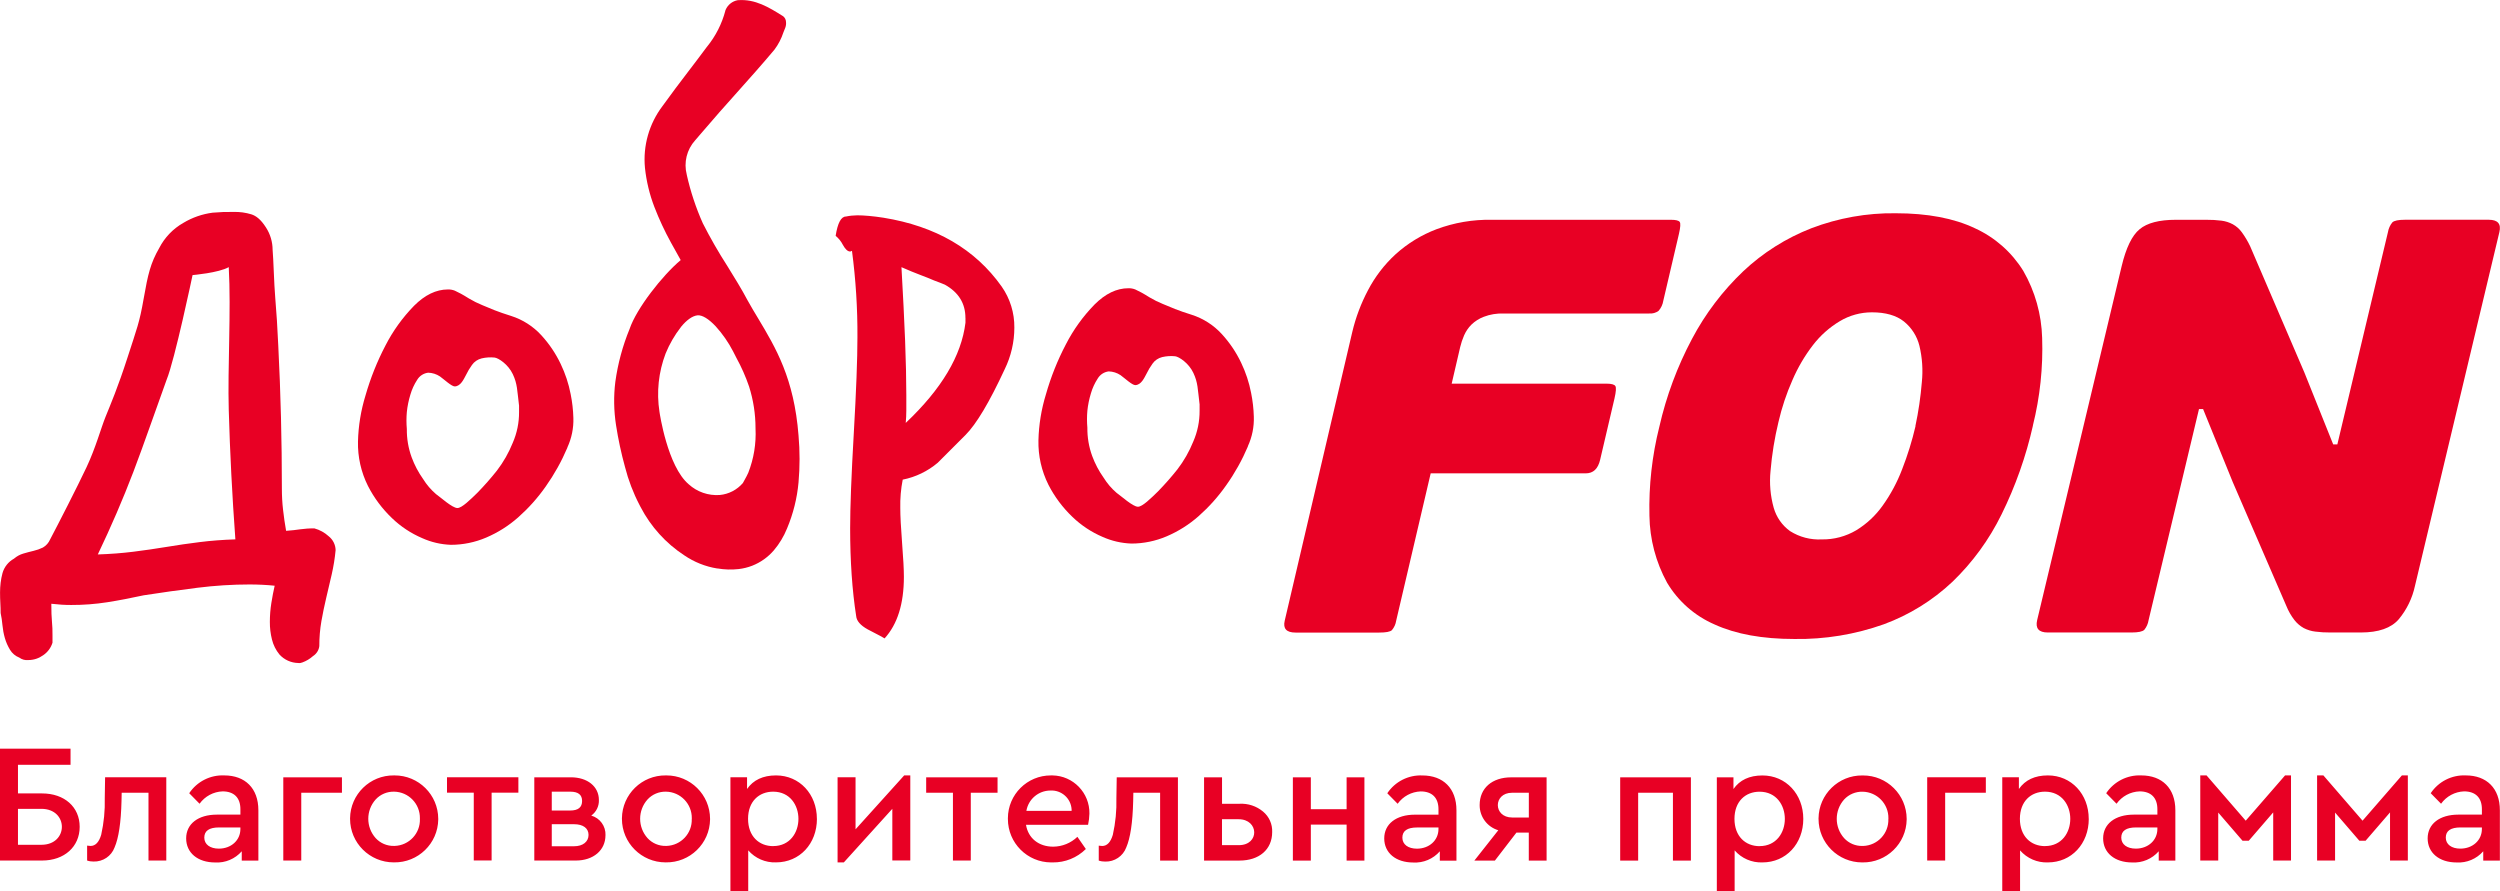
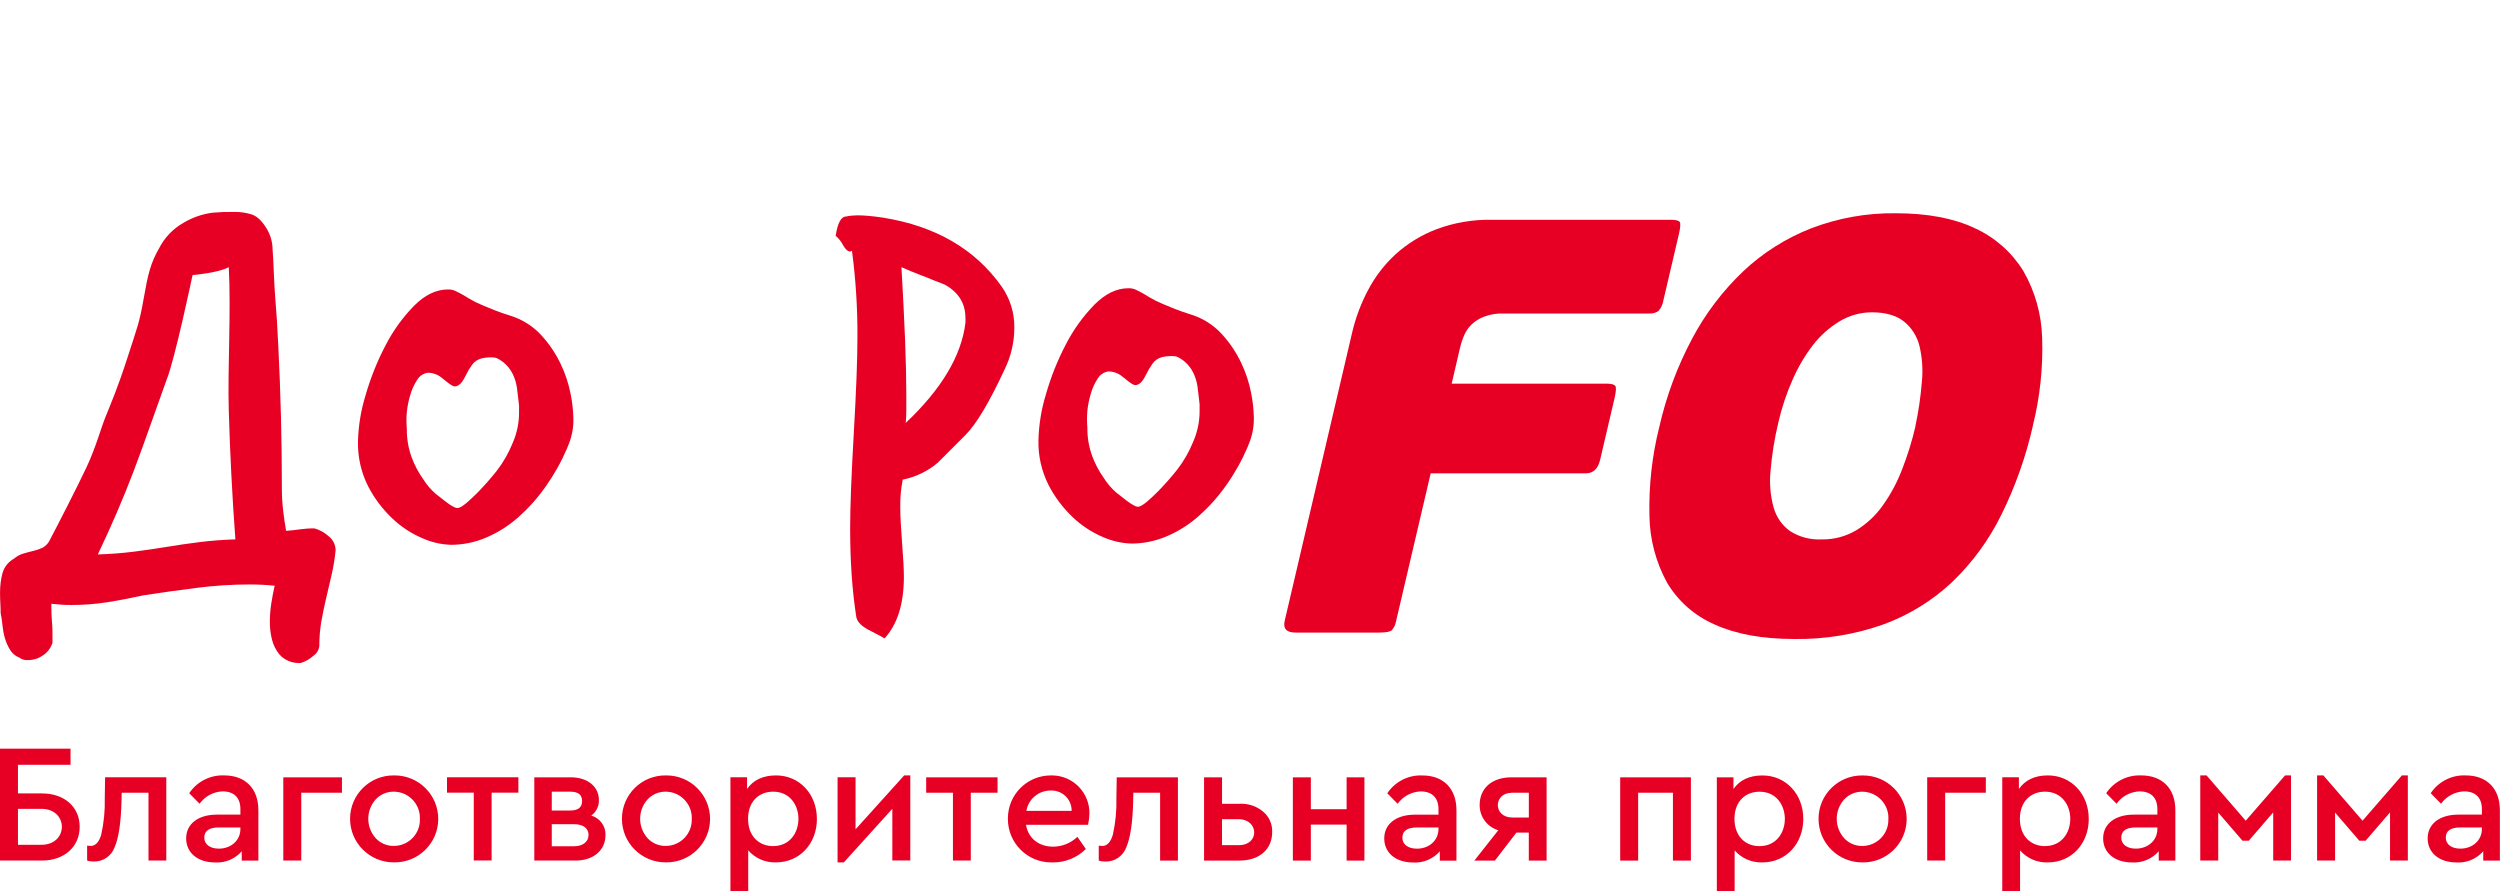
<svg xmlns="http://www.w3.org/2000/svg" id="Layer_2" viewBox="0 0 596.81 212.71">
  <defs>
    <style>.cls-1{fill:#e80024;}</style>
  </defs>
  <g id="Layer_1-2">
    <g id="logo3">
      <g id="_Сгруппировать_75806-2">
        <path id="_Контур_97412-2" class="cls-1" d="m332.27,150.44c-.41.38-1.42.57-3.02.57h-19.98c-2.15,0-3.02-.94-2.58-2.82l16.14-68.97c.82-3.45,2.08-6.79,3.74-9.93,1.68-3.22,3.91-6.13,6.58-8.58,2.86-2.59,6.17-4.62,9.78-5.99,4.21-1.57,8.69-2.34,13.18-2.25h42.8c1.13,0,1.82.17,2.07.5s.19,1.28-.18,2.88l-3.72,15.9c-.14.91-.53,1.77-1.14,2.46-.65.48-1.46.7-2.26.63h-34.77c-1.6-.05-3.19.21-4.68.78-1.11.42-2.13,1.06-2.98,1.89-.73.73-1.31,1.59-1.73,2.54-.4.91-.71,1.85-.94,2.81l-2.03,8.73h37.02c1.13,0,1.81.2,2.05.56s.17,1.37-.2,2.96l-3.43,14.65c-.5,2.15-1.64,3.24-3.43,3.24h-37.02l-8.24,35.18c-.12.83-.48,1.61-1.02,2.25" />
        <path id="_Контур_97413-2" class="cls-1" d="m485.31,101.6c-1.66,7.36-4.18,14.49-7.52,21.25-2.94,5.99-6.9,11.42-11.7,16.04-4.72,4.45-10.29,7.9-16.38,10.14-6.86,2.44-14.1,3.63-21.38,3.51-7.6,0-13.93-1.15-18.98-3.45-4.75-2.05-8.73-5.54-11.38-9.99-2.69-4.91-4.13-10.39-4.21-15.99-.17-7.16.62-14.31,2.37-21.26,1.66-7.3,4.28-14.35,7.8-20.96,3.17-6,7.3-11.44,12.21-16.12,4.71-4.44,10.24-7.93,16.27-10.28,6.42-2.45,13.25-3.67,20.12-3.58,7.61,0,13.92,1.19,18.93,3.58,4.78,2.18,8.8,5.73,11.56,10.2,2.8,4.87,4.34,10.36,4.49,15.98.24,7.04-.51,14.08-2.21,20.91m-28.05.14c.74-3.46,1.25-6.96,1.54-10.48.3-2.9.1-5.83-.57-8.66-.56-2.3-1.86-4.34-3.7-5.83-1.82-1.45-4.37-2.19-7.65-2.19-2.7,0-5.36.73-7.67,2.12-2.47,1.48-4.64,3.41-6.4,5.7-1.98,2.57-3.63,5.39-4.91,8.37-1.42,3.22-2.54,6.57-3.33,10-.93,3.84-1.56,7.74-1.89,11.68-.3,2.96-.04,5.94.76,8.8.64,2.24,2.01,4.2,3.9,5.56,2.26,1.43,4.9,2.12,7.57,1.98,2.9.05,5.76-.71,8.25-2.19,2.48-1.52,4.63-3.53,6.31-5.91,1.91-2.67,3.46-5.58,4.63-8.65,1.31-3.35,2.37-6.78,3.19-10.29" />
-         <path id="_Контур_97414-2" class="cls-1" d="m524.95,97.66l-12.03,50.38c-.13.85-.49,1.66-1.03,2.32-.44.42-1.44.63-3.04.63h-19.99c-2.16,0-3.01-.98-2.54-2.96l20.16-84.44c1.05-4.41,2.48-7.38,4.3-8.87,1.8-1.5,4.69-2.25,8.62-2.25h7.32c1.21-.01,2.42.06,3.62.21.93.12,1.84.41,2.67.85.85.47,1.58,1.11,2.15,1.89.77,1.06,1.45,2.19,2.01,3.38l12.94,30.12,6.88,17.17h.99l12.08-50.67c.14-.85.5-1.66,1.05-2.33.43-.42,1.44-.63,3.03-.63h19.99c2.15,0,3.01.99,2.53,2.96l-20.15,84.45c-.63,2.92-1.95,5.65-3.86,7.95-1.82,2.12-4.84,3.17-9.06,3.17h-7.32c-1.18.01-2.37-.06-3.54-.21-.96-.11-1.9-.4-2.76-.84-.86-.48-1.61-1.12-2.22-1.9-.8-1.03-1.45-2.17-1.94-3.38l-12.79-29.56-7.09-17.45h-.99Z" />
      </g>
      <path id="_Контур_97470" class="cls-1" d="m0,205.43h10.04c5.34,0,8.98-3.32,8.98-8.05s-3.64-7.97-8.98-7.97h-5.75v-6.84h12.55v-3.84H0v26.71Zm4.29-3.76v-8.58h5.59c6.52,0,6.52,8.58,0,8.58h-5.59Zm20.8-16.11l-.08,4.98c.08,2.94-.21,5.87-.85,8.74-.53,1.78-1.38,2.67-2.55,2.67-.12,0-.36-.04-.81-.08v3.56c.49.17,1.02.25,1.54.24,2.22.07,4.24-1.28,5.01-3.36.97-2.23,1.54-5.91,1.66-11.09l.04-1.98h6.4v16.19h4.25v-19.87h-14.61Zm36.59,7.85c0-5.22-3.16-8.3-8.13-8.3-3.34-.15-6.52,1.46-8.38,4.25l2.47,2.51c1.28-1.78,3.31-2.87,5.5-2.95,2.71,0,4.25,1.5,4.25,4.25v1.3h-5.62c-4.49,0-7.33,2.23-7.33,5.67s2.75,5.75,6.92,5.75c2.42.14,4.76-.85,6.35-2.67v2.23h3.97v-12.02Zm-4.29,4.49c0,2.71-2.23,4.69-5.14,4.69-2.1,0-3.48-1.01-3.48-2.63s1.17-2.43,3.52-2.43h5.1v.36Zm10.24,7.53h4.29v-16.19h9.71v-3.68h-14v19.87Zm15.94-9.96c0,5.75,4.68,10.41,10.43,10.4.02,0,.04,0,.06,0,5.75.09,10.48-4.5,10.56-10.25,0-.05,0-.1,0-.15-.02-5.74-4.69-10.38-10.44-10.36-.04,0-.08,0-.13,0-5.72-.07-10.41,4.51-10.48,10.23,0,.04,0,.09,0,.13Zm16.67.04c.12,3.43-2.57,6.31-6.01,6.43-.06,0-.12,0-.18,0-1.66.04-3.25-.64-4.37-1.86-2.35-2.63-2.35-6.6,0-9.23,1.13-1.23,2.74-1.9,4.41-1.86,3.46.06,6.21,2.91,6.15,6.37,0,.05,0,.1,0,.15h0Zm12.87,9.91h4.25v-16.19h6.39v-3.68h-17.04v3.68h6.39v16.19Zm31.44-6.03c.08-2.16-1.32-4.1-3.4-4.69,1.19-.86,1.88-2.25,1.82-3.72,0-3.24-2.75-5.42-6.68-5.42h-8.74v19.87h9.91c4.21,0,7.08-2.47,7.08-6.03Zm-12.83-10.4h4.41c1.9,0,2.83.73,2.83,2.23s-.93,2.27-2.83,2.27h-4.41v-4.49Zm8.78,10.32c0,1.62-1.34,2.71-3.44,2.71h-5.34v-5.26h5.34c2.15,0,3.44.97,3.44,2.55h0Zm7.97-3.84c0,5.75,4.68,10.41,10.43,10.4.02,0,.03,0,.05,0,5.75.09,10.48-4.5,10.56-10.25,0-.05,0-.1,0-.15-.02-5.74-4.69-10.38-10.44-10.36-.04,0-.08,0-.12,0-5.72-.07-10.41,4.51-10.48,10.23,0,.04,0,.09,0,.13h0Zm16.67.04c.12,3.43-2.57,6.31-6.01,6.43-.06,0-.12,0-.18,0-1.66.04-3.25-.64-4.37-1.86-2.35-2.63-2.35-6.6,0-9.23,1.13-1.23,2.74-1.9,4.41-1.86,3.46.06,6.21,2.91,6.16,6.36,0,.05,0,.1,0,.15h0Zm29.87-.04c0-5.87-4.13-10.36-9.75-10.36-3.12,0-5.42,1.09-6.92,3.24v-2.79h-3.97v27.15h4.25v-9.71c1.67,1.91,4.1,2.97,6.64,2.87,5.63,0,9.76-4.45,9.76-10.4h0Zm-10.44,6.52c-3.36,0-5.99-2.35-5.99-6.52s2.63-6.48,5.99-6.48c8.05,0,8.05,12.99,0,12.99Zm31.28-16.88l-11.61,12.87v-12.43h-4.29v20.32h1.5l11.57-12.79v12.34h4.29v-20.32h-1.46Zm11.65,20.32h4.25v-16.19h6.39v-3.68h-17.04v3.68h6.39v16.19Zm32.25-8.54c.19-.88.3-1.77.32-2.67.08-4.95-3.87-9.03-8.81-9.11-.12,0-.25,0-.37,0-5.66-.02-10.26,4.55-10.28,10.21,0,.06,0,.13,0,.19,0,5.72,4.62,10.36,10.34,10.37.11,0,.23,0,.34,0,2.97.04,5.82-1.11,7.93-3.2l-2.02-2.91c-1.56,1.5-3.63,2.34-5.79,2.35-3.4,0-5.95-1.98-6.48-5.22h14.81Zm-14.73-3.31c.47-2.79,2.88-4.84,5.71-4.86,2.65-.16,4.93,1.85,5.09,4.5,0,.12.01.24,0,.35h-10.81Zm21.57-8.01l-.08,4.98c.08,2.94-.21,5.87-.85,8.74-.53,1.78-1.38,2.67-2.55,2.67-.12,0-.36-.04-.81-.08v3.56c.49.17,1.02.25,1.54.24,2.22.07,4.24-1.28,5.02-3.36.97-2.23,1.54-5.91,1.66-11.09l.04-1.98h6.39v16.19h4.25v-19.87h-14.61Zm20.84,19.87h8.46c4.69,0,7.81-2.63,7.81-6.8.08-1.89-.73-3.7-2.18-4.9-1.57-1.31-3.58-1.97-5.62-1.86h-4.17v-6.31h-4.29v19.87Zm4.29-3.68v-6.19h3.97c4.86,0,5.06,6.19.04,6.19h-4.01Zm16.92,3.68h4.29v-8.58h8.54v8.58h4.25v-19.87h-4.25v7.61h-8.54v-7.61h-4.29v19.87Zm39.05-12.02c0-5.22-3.16-8.3-8.13-8.3-3.34-.15-6.52,1.46-8.38,4.25l2.47,2.51c1.28-1.78,3.31-2.87,5.5-2.95,2.71,0,4.25,1.5,4.25,4.25v1.3h-5.62c-4.49,0-7.33,2.23-7.33,5.67s2.75,5.75,6.92,5.75c2.42.14,4.76-.85,6.35-2.67v2.23h3.97v-12.02Zm-4.29,4.49c0,2.71-2.23,4.69-5.14,4.69-2.1,0-3.48-1.01-3.48-2.63s1.17-2.43,3.52-2.43h5.1v.36Zm17.36-12.34c-4.57,0-7.53,2.59-7.53,6.6-.03,2.78,1.79,5.24,4.45,6.03l-5.71,7.24h4.9l5.14-6.68h2.95v6.68h4.25v-19.87h-8.46Zm4.21,9.59h-3.97c-4.57,0-4.57-5.91-.04-5.91h4.01v5.91Zm21.81,10.28h4.29v-16.19h8.3v16.19h4.29v-19.87h-16.88v19.87Zm43.71-9.96c0-5.87-4.13-10.36-9.75-10.36-3.12,0-5.42,1.09-6.92,3.24v-2.79h-3.97v27.15h4.25v-9.71c1.67,1.91,4.1,2.97,6.64,2.87,5.62,0,9.75-4.45,9.75-10.4Zm-10.44,6.52c-3.36,0-5.99-2.35-5.99-6.52s2.63-6.48,5.99-6.48c8.05,0,8.05,12.99,0,12.99Zm14.08-6.52c0,5.75,4.68,10.41,10.43,10.4.02,0,.03,0,.05,0,5.75.09,10.48-4.5,10.56-10.25,0-.05,0-.1,0-.15-.02-5.74-4.69-10.38-10.44-10.36-.04,0-.08,0-.12,0-5.72-.07-10.41,4.51-10.48,10.23,0,.04,0,.09,0,.13Zm16.67.04c.12,3.43-2.57,6.31-6.01,6.43-.06,0-.12,0-.18,0-1.66.04-3.25-.64-4.37-1.86-2.35-2.63-2.35-6.6,0-9.23,1.13-1.23,2.74-1.9,4.41-1.86,3.46.06,6.22,2.91,6.16,6.36,0,.05,0,.1,0,.15h0Zm9.27,9.91h4.29v-16.19h9.71v-3.68h-14v19.87Zm38.56-9.96c0-5.87-4.13-10.36-9.75-10.36-3.12,0-5.42,1.09-6.92,3.24v-2.79h-3.97v27.16h4.25v-9.71c1.67,1.91,4.1,2.97,6.64,2.87,5.63,0,9.76-4.45,9.76-10.4h0Zm-10.44,6.52c-3.36,0-5.99-2.35-5.99-6.52s2.63-6.48,5.99-6.48c8.05,0,8.05,12.99,0,12.99Zm31.12-8.58c0-5.22-3.16-8.3-8.13-8.3-3.34-.15-6.52,1.46-8.38,4.25l2.47,2.51c1.28-1.78,3.31-2.87,5.5-2.95,2.71,0,4.25,1.5,4.25,4.25v1.3h-5.62c-4.49,0-7.33,2.23-7.33,5.67s2.75,5.75,6.92,5.75c2.42.14,4.76-.85,6.35-2.67v2.23h3.97v-12.02Zm-4.29,4.49c0,2.71-2.23,4.69-5.14,4.69-2.1,0-3.48-1.01-3.48-2.63s1.17-2.43,3.52-2.43h5.1v.36Zm10.24,7.53h4.29v-11.45l5.79,6.72h1.5l5.83-6.76v11.49h4.25v-20.32h-1.42l-9.39,10.81-9.35-10.81h-1.5v20.31Zm27.89,0h4.29v-11.45l5.79,6.72h1.5l5.83-6.76v11.49h4.25v-20.32h-1.42l-9.39,10.81-9.35-10.81h-1.5v20.31Zm43.63-12.02c0-5.22-3.16-8.3-8.13-8.3-3.34-.15-6.52,1.46-8.38,4.25l2.47,2.51c1.28-1.78,3.31-2.87,5.5-2.95,2.71,0,4.25,1.5,4.25,4.25v1.3h-5.62c-4.49,0-7.33,2.23-7.33,5.67s2.75,5.75,6.92,5.75c2.42.14,4.76-.85,6.35-2.67v2.23h3.97v-12.02Zm-4.29,4.49c0,2.71-2.23,4.69-5.14,4.69-2.1,0-3.48-1.01-3.48-2.63s1.17-2.43,3.52-2.43h5.1v.36Z" />
      <g id="_Сгруппировать_75919">
        <path id="_Контур_97989-2" class="cls-1" d="m12.54,153.4c-.37,1.23-1.16,2.3-2.23,3.02-1.03.74-2.26,1.15-3.53,1.15-.77.09-1.54-.12-2.16-.58-.93-.36-1.72-1.02-2.23-1.87-.53-.87-.95-1.82-1.23-2.8-.29-1.01-.48-2.05-.58-3.1-.08-.97-.23-1.93-.43-2.88,0-.77-.02-1.56-.07-2.38-.05-.82-.07-1.66-.07-2.52,0-1.56.18-3.11.58-4.61.41-1.47,1.4-2.72,2.74-3.46.65-.56,1.41-.98,2.23-1.22.82-.24,1.63-.46,2.45-.65.77-.18,1.52-.44,2.23-.79.77-.44,1.38-1.13,1.73-1.95,1.83-3.46,6.5-12.57,8.7-17.25s3.4-9.23,4.55-12.07,2.95-7.04,5.22-14.09,2.84-8.23,3.86-14.08,1.66-8.5,3.7-12.04c1.3-2.53,3.3-4.63,5.78-6.03,2.13-1.28,4.51-2.11,6.98-2.43,1.67-.15,3.34-.21,5.01-.18,1.44-.04,2.88.16,4.26.58,1.04.34,2.19,1.13,3.47,3.14,1.03,1.59,1.57,3.44,1.58,5.33.2,2.1.34,8.11.63,11.47s.53,7.16.72,11.38c.58,11.43.86,22.81.86,34.15,0,1.71.09,3.42.29,5.11.19,1.68.43,3.34.72,4.97,1.34-.1,2.45-.22,3.31-.36,1.15-.16,2.3-.24,3.46-.22,1.26.35,2.43.99,3.39,1.87,1.02.8,1.63,2.02,1.66,3.31-.18,1.96-.5,3.91-.94,5.84-.43,1.87-.87,3.72-1.3,5.55-.43,1.83-.82,3.67-1.15,5.55-.34,1.97-.51,3.98-.5,5.98-.12.98-.68,1.85-1.51,2.38-.74.66-1.59,1.17-2.52,1.51-.32.14-.67.19-1.01.14-1.7-.03-3.32-.76-4.47-2.02-.86-1.05-1.48-2.28-1.8-3.6-.34-1.37-.51-2.77-.5-4.18,0-1.52.12-3.04.36-4.54.24-1.49.5-2.86.79-4.11-.96-.1-1.92-.17-2.88-.22-.96-.05-1.97-.07-3.03-.08-4.19,0-8.38.27-12.54.79-4.23.53-8.5,1.13-12.82,1.8-3.08.67-5.98,1.23-8.72,1.66-2.84.44-5.7.66-8.57.65-.77,0-1.54-.02-2.31-.07-.77-.05-1.58-.12-2.45-.22,0,1.83.05,3.19.14,4.11.11,1.17.16,2.35.14,3.53v1.58Zm10.81-21.04c2.98-.1,5.81-.31,8.5-.65,2.69-.34,5.33-.72,7.92-1.15,2.59-.43,5.24-.82,7.92-1.15,2.69-.34,5.52-.55,8.5-.65-.77-10.47-1.29-20.77-1.58-30.91-.29-10.13.58-23.61,0-34.08-2.43,1.38-8.64,1.9-8.64,1.9,0,0-4.28,20.38-6.2,25-2.26,6.21-5.43,15.42-7.92,21.95s-5.33,13.11-8.5,19.74Zm112.1-25.5c-1.39,3.27-3.13,6.39-5.18,9.29-1.89,2.7-4.09,5.16-6.56,7.35-2.27,2.01-4.85,3.64-7.64,4.83-2.66,1.14-5.53,1.73-8.43,1.73-2.36-.08-4.69-.62-6.84-1.59-2.67-1.14-5.11-2.75-7.2-4.76-2.34-2.23-4.29-4.83-5.76-7.71-1.64-3.28-2.46-6.92-2.38-10.59.09-3.74.7-7.45,1.8-11.02,1.18-4.11,2.77-8.1,4.75-11.89,1.79-3.5,4.1-6.7,6.84-9.51,2.59-2.59,5.28-3.89,8.07-3.89.57-.02,1.13.08,1.66.29.43.19.91.43,1.44.72.53.29,1.18.67,1.94,1.15,1.02.61,2.08,1.14,3.17,1.58.87.38,1.85.79,2.95,1.22,1.1.43,2.42.89,3.96,1.37,2.76.88,5.24,2.47,7.2,4.61,1.87,2.04,3.42,4.34,4.61,6.84,1.1,2.29,1.9,4.71,2.38,7.2.38,1.88.6,3.78.65,5.69.08,2.43-.42,4.85-1.44,7.06h0Zm-11.53-9.94c-.48-3.84-.39-5.24-1.5-7.6s-3.44-3.86-4.34-3.96c-1.04-.11-2.09-.04-3.11.2-.93.23-1.75.78-2.3,1.57-.55.75-1.02,1.56-1.43,2.4-.54.99-1.24,2.65-2.67,2.72-.77,0-2.47-1.61-3.53-2.38-.84-.56-1.81-.87-2.82-.9-1.1.13-2.08.77-2.64,1.72-.71,1.09-1.26,2.29-1.62,3.54-.41,1.35-.7,2.74-.84,4.14-.12,1.34-.12,2.69,0,4.03-.03,2.31.36,4.6,1.15,6.77.68,1.84,1.6,3.59,2.74,5.19.84,1.35,1.87,2.56,3.07,3.59,1.1.77,3.88,3.31,5.1,3.33,1.06.03,3.15-2.05,4.79-3.65,1.64-1.68,3.19-3.44,4.65-5.28,1.56-2.03,2.83-4.27,3.79-6.65,1.01-2.32,1.52-4.82,1.5-7.34v-1.44Zm83.21,53.32c-1.73-.96-2.64-2.02-2.74-3.17-.48-3.07-.84-6.36-1.08-9.87-.24-3.51-.36-7.18-.36-11.02,0-5.09.29-12.68.87-22.77.58-10.09.87-17.72.87-22.91.04-6.89-.4-13.77-1.3-20.6-.08,0-.16.02-.22.07s-.14.08-.22.07c-.58,0-1.15-.53-1.73-1.58-.42-.83-1.01-1.57-1.73-2.16.48-3.07,1.3-4.61,2.45-4.61.9-.19,1.82-.28,2.74-.29.77,0,1.68.05,2.74.14s2.21.24,3.46.43c12.49,2.02,21.9,7.49,28.24,16.43,2.01,2.87,3.07,6.3,3.03,9.8,0,3.45-.79,6.85-2.3,9.94-3.65,7.87-6.77,13.11-9.36,15.7l-6.63,6.63c-2.4,2.03-5.28,3.42-8.36,4.03-.44,2.23-.63,4.5-.58,6.77,0,1.83.14,4.61.43,8.36.29,3.65.43,6.34.43,8.07,0,6.44-1.54,11.34-4.61,14.7l-1.01-.58-3.03-1.58Zm23.34-74.35c0-3.46-1.63-6.1-4.9-7.93-.67-.29-1.54-.62-2.59-1.01-.87-.38-1.95-.82-3.24-1.3-1.29-.48-2.81-1.11-4.54-1.87.38,6.63.67,12.46.87,17.51.19,5.04.29,9.39.29,13.04v3.6c0,1.06-.05,2.07-.14,3.03,8.55-8.07,13.3-16.04,14.26-23.92v-1.15Z" />
        <path id="_Контур_97990-2" class="cls-1" d="m297.91,106.56c-1.39,3.27-3.13,6.39-5.19,9.29-1.89,2.7-4.09,5.16-6.56,7.35-2.27,2.01-4.85,3.64-7.64,4.83-2.66,1.14-5.53,1.73-8.43,1.73-2.36-.08-4.69-.62-6.85-1.58-2.67-1.14-5.11-2.75-7.2-4.76-2.34-2.23-4.29-4.83-5.76-7.71-1.64-3.28-2.46-6.92-2.38-10.59.09-3.74.7-7.45,1.8-11.02,1.17-4.11,2.76-8.1,4.75-11.89,1.79-3.5,4.1-6.7,6.84-9.51,2.59-2.59,5.28-3.89,8.07-3.89.57-.02,1.13.08,1.66.29.43.19.91.43,1.44.72.53.29,1.18.67,1.94,1.15,1.02.61,2.08,1.14,3.17,1.58.87.38,1.85.79,2.95,1.22,1.1.43,2.42.89,3.96,1.37,2.76.88,5.24,2.47,7.2,4.61,1.87,2.04,3.42,4.34,4.61,6.84,1.1,2.29,1.9,4.71,2.38,7.2.38,1.88.6,3.78.65,5.69.08,2.43-.41,4.85-1.43,7.06Zm-11.53-9.95c-.48-3.84-.39-5.24-1.5-7.6s-3.44-3.86-4.34-3.96c-1.04-.11-2.09-.04-3.11.2-.93.23-1.75.78-2.3,1.57-.55.75-1.02,1.56-1.43,2.4-.54.99-1.24,2.65-2.67,2.72-.77,0-2.47-1.61-3.53-2.38-.84-.56-1.81-.87-2.82-.9-1.1.13-2.08.77-2.64,1.72-.71,1.09-1.26,2.29-1.62,3.54-.41,1.35-.7,2.74-.84,4.14-.12,1.34-.12,2.69,0,4.03-.03,2.31.36,4.6,1.15,6.77.68,1.84,1.6,3.59,2.74,5.19.84,1.35,1.87,2.56,3.07,3.59,1.1.77,3.88,3.31,5.1,3.33,1.06.03,3.15-2.05,4.79-3.65,1.64-1.68,3.19-3.44,4.65-5.28,1.56-2.03,2.83-4.27,3.79-6.65,1.01-2.32,1.52-4.82,1.5-7.34v-1.44Z" />
-         <path id="_Объединение_10-2" class="cls-1" d="m171.22,135.71c-2.82-.45-5.51-1.53-7.87-3.14-4.41-2.88-8-6.86-10.43-11.54l-.25-.48c-1.5-2.87-2.66-5.91-3.46-9.05-.91-3.3-1.63-6.64-2.15-10.02h0c-.53-3.43-.59-6.92-.16-10.36.6-4.32,1.74-8.55,3.4-12.59,1.65-4.9,7.87-12.82,12.2-16.44-.15-.27-.3-.54-.45-.81-.62-1.09-1.25-2.22-1.86-3.34-1.52-2.76-2.85-5.61-3.98-8.55-1.15-2.99-1.9-6.12-2.24-9.3-.51-5.27.99-10.55,4.19-14.77,2.04-2.85,4.2-5.69,6.29-8.43,1.42-1.86,2.89-3.79,4.3-5.7l.03-.03c2.07-2.54,3.57-5.49,4.4-8.67v-.07s.04-.06.04-.06c.51-1.2,1.58-2.06,2.86-2.31h.06s.06-.01.06-.01c4.12-.3,7.4,1.74,10.57,3.72l.17.1c.43.33.69.83.7,1.37.05.45,0,.9-.15,1.33-.15.38-.31.77-.47,1.18-.49,1.49-1.21,2.88-2.15,4.13-2.93,3.5-6.02,6.95-9,10.29-1.36,1.52-2.76,3.09-4.13,4.64-1.55,1.76-3.11,3.57-4.61,5.33-.38.45-.76.89-1.15,1.34l-.02.02c-2.01,2.22-2.77,5.31-2.01,8.21v.03c.89,3.97,2.17,7.85,3.83,11.57,1.78,3.51,3.74,6.92,5.87,10.23,1.68,2.72,3.42,5.52,4.81,8.16.81,1.46,1.68,2.92,2.53,4.32,4.22,7.05,8.58,14.33,9.64,27.95.33,3.73.33,7.48,0,11.2-.34,3.78-1.27,7.49-2.74,10.99-.77,1.91-1.84,3.68-3.17,5.25-1.39,1.61-3.15,2.86-5.12,3.64-1.05.41-2.14.68-3.26.81-1.69.19-3.39.14-5.07-.15Zm-8.67-57.63c-1.5,1.92-2.73,4.05-3.65,6.3-1.69,4.43-2.2,9.23-1.47,13.92.04.3,1.91,13.02,6.98,17.31,2.01,1.83,4.68,2.75,7.4,2.56,2.15-.2,4.14-1.23,5.54-2.87.14-.25.27-.5.41-.75.32-.58.62-1.12.87-1.69,1.32-3.37,1.91-6.98,1.73-10.59v-.04c0-3.38-.52-6.74-1.54-9.96-.81-2.36-1.82-4.65-3.02-6.83-.28-.54-.54-1.05-.8-1.57-1.12-2.16-2.51-4.16-4.14-5.96-1.7-1.81-3.24-2.74-4.34-2.63h-.05c-1.2.15-2.55,1.11-3.91,2.77Z" />
      </g>
    </g>
  </g>
</svg>